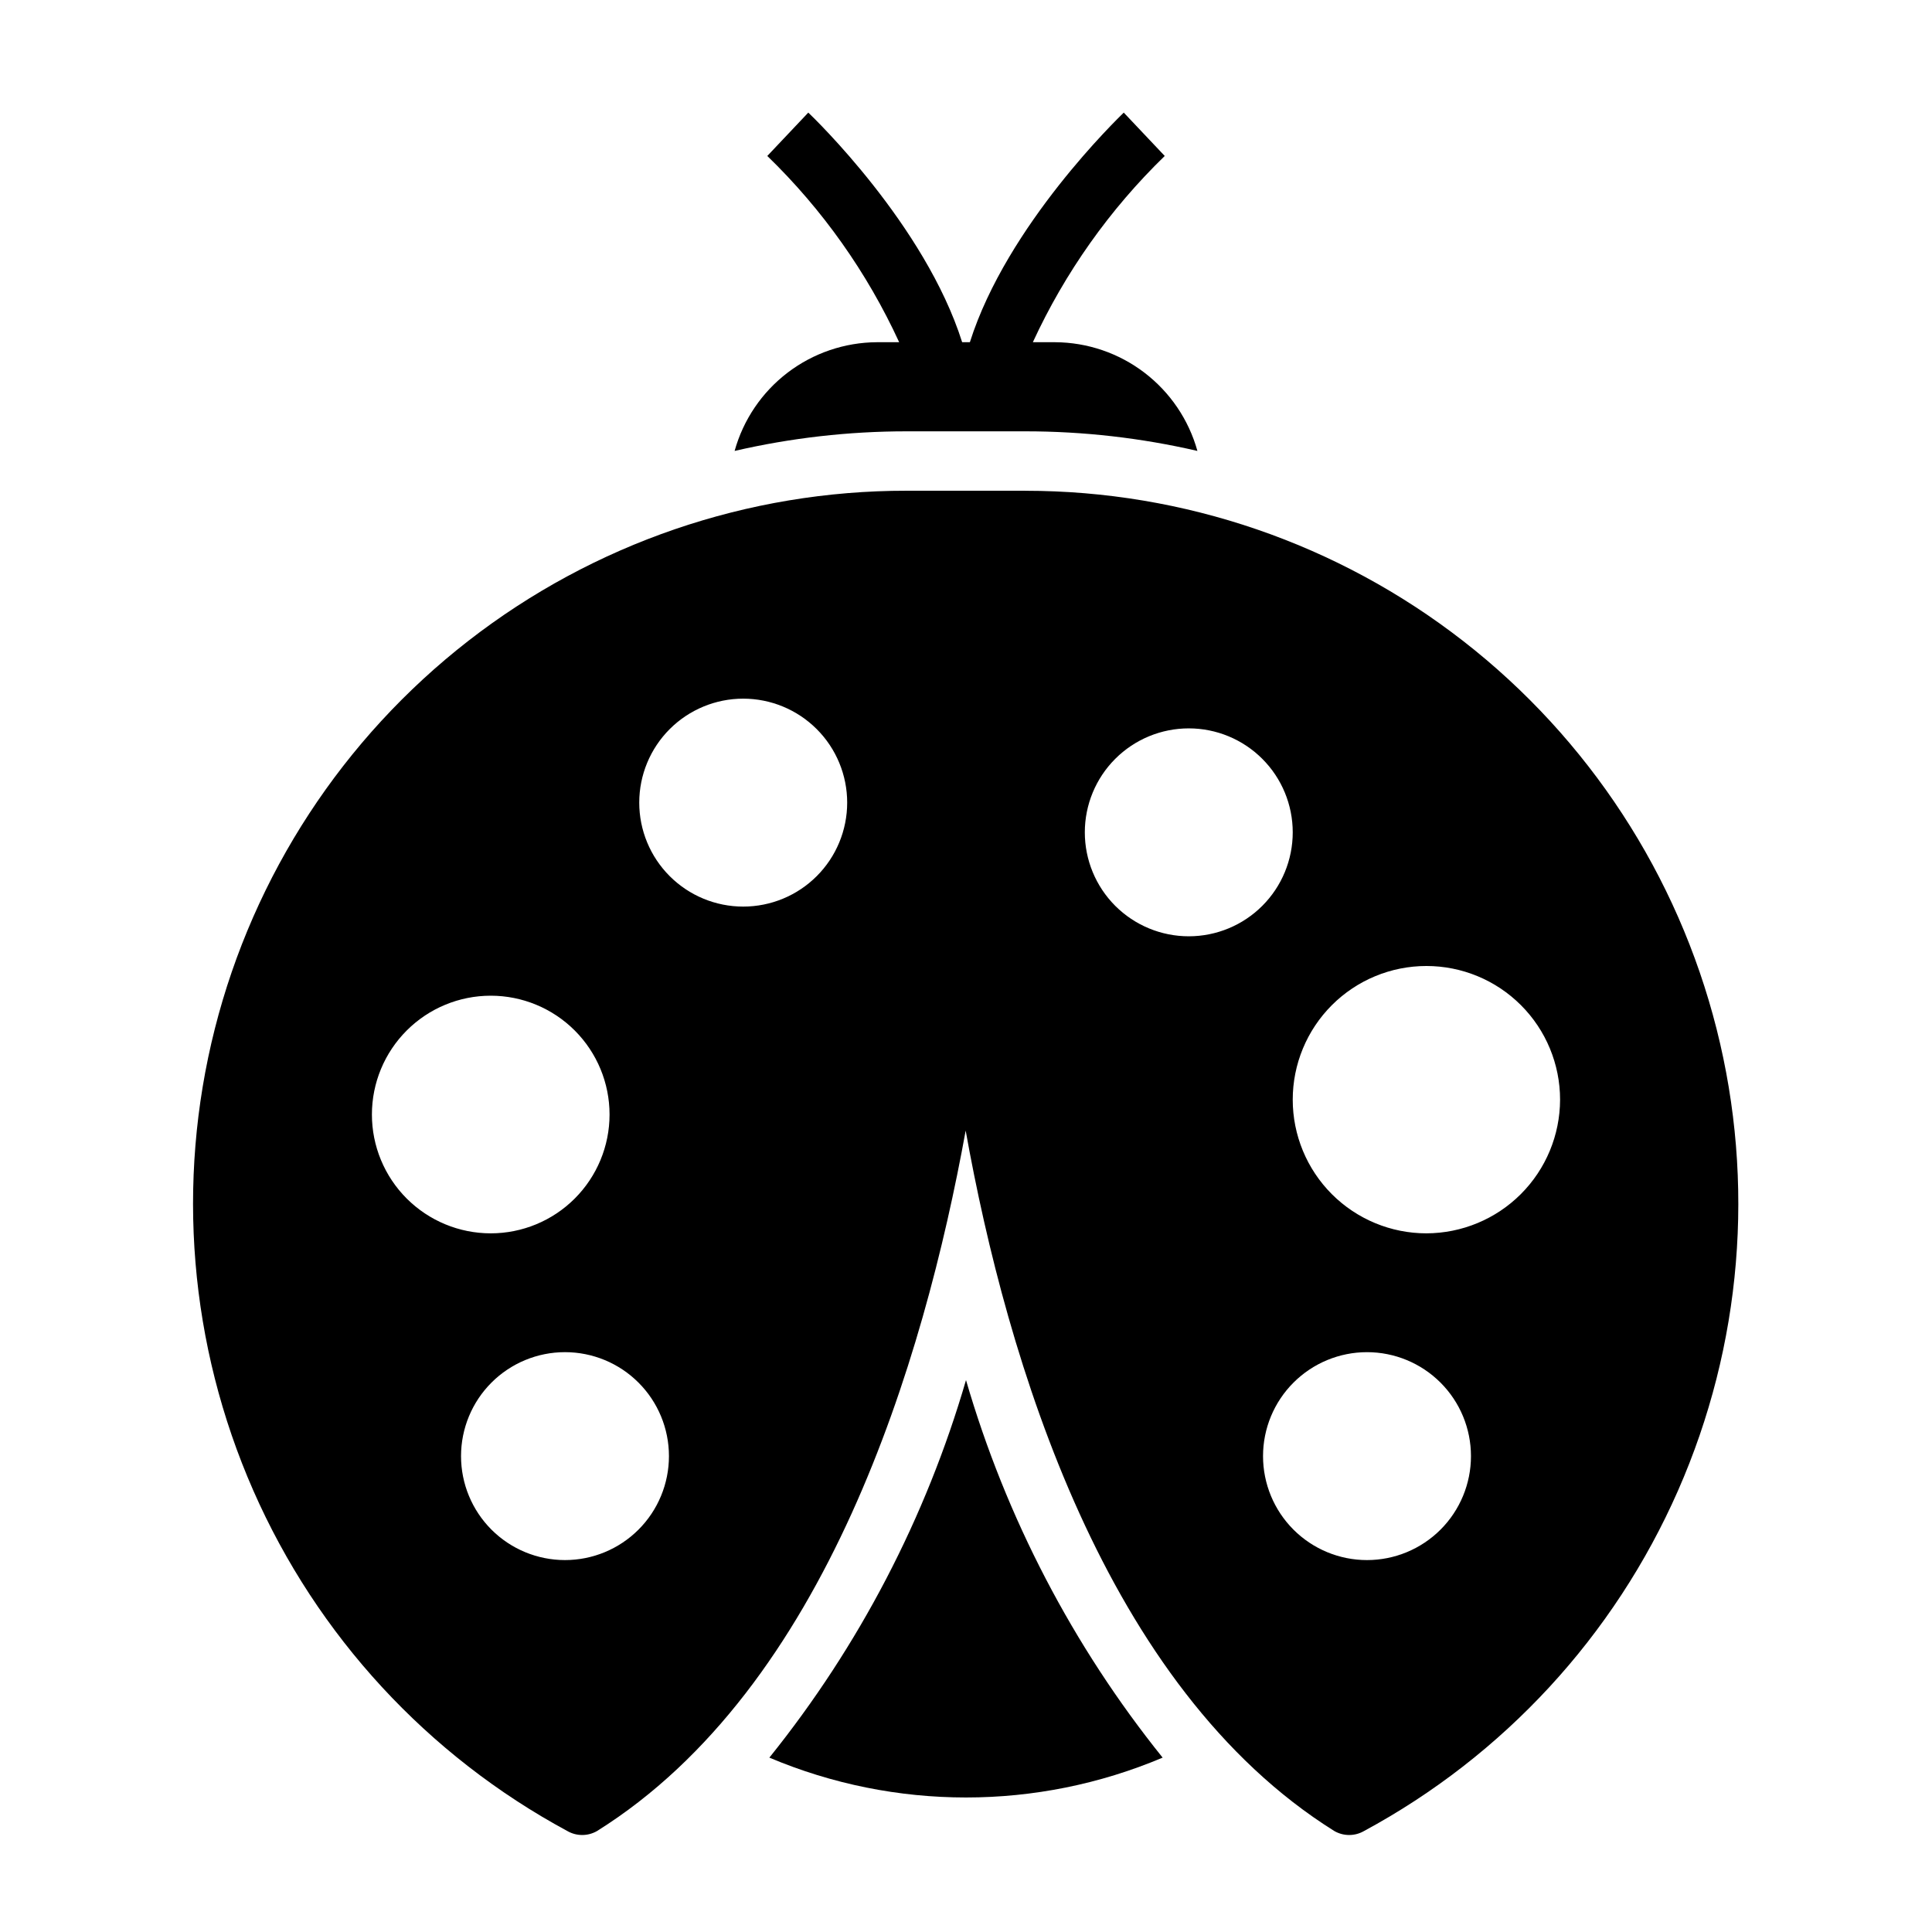
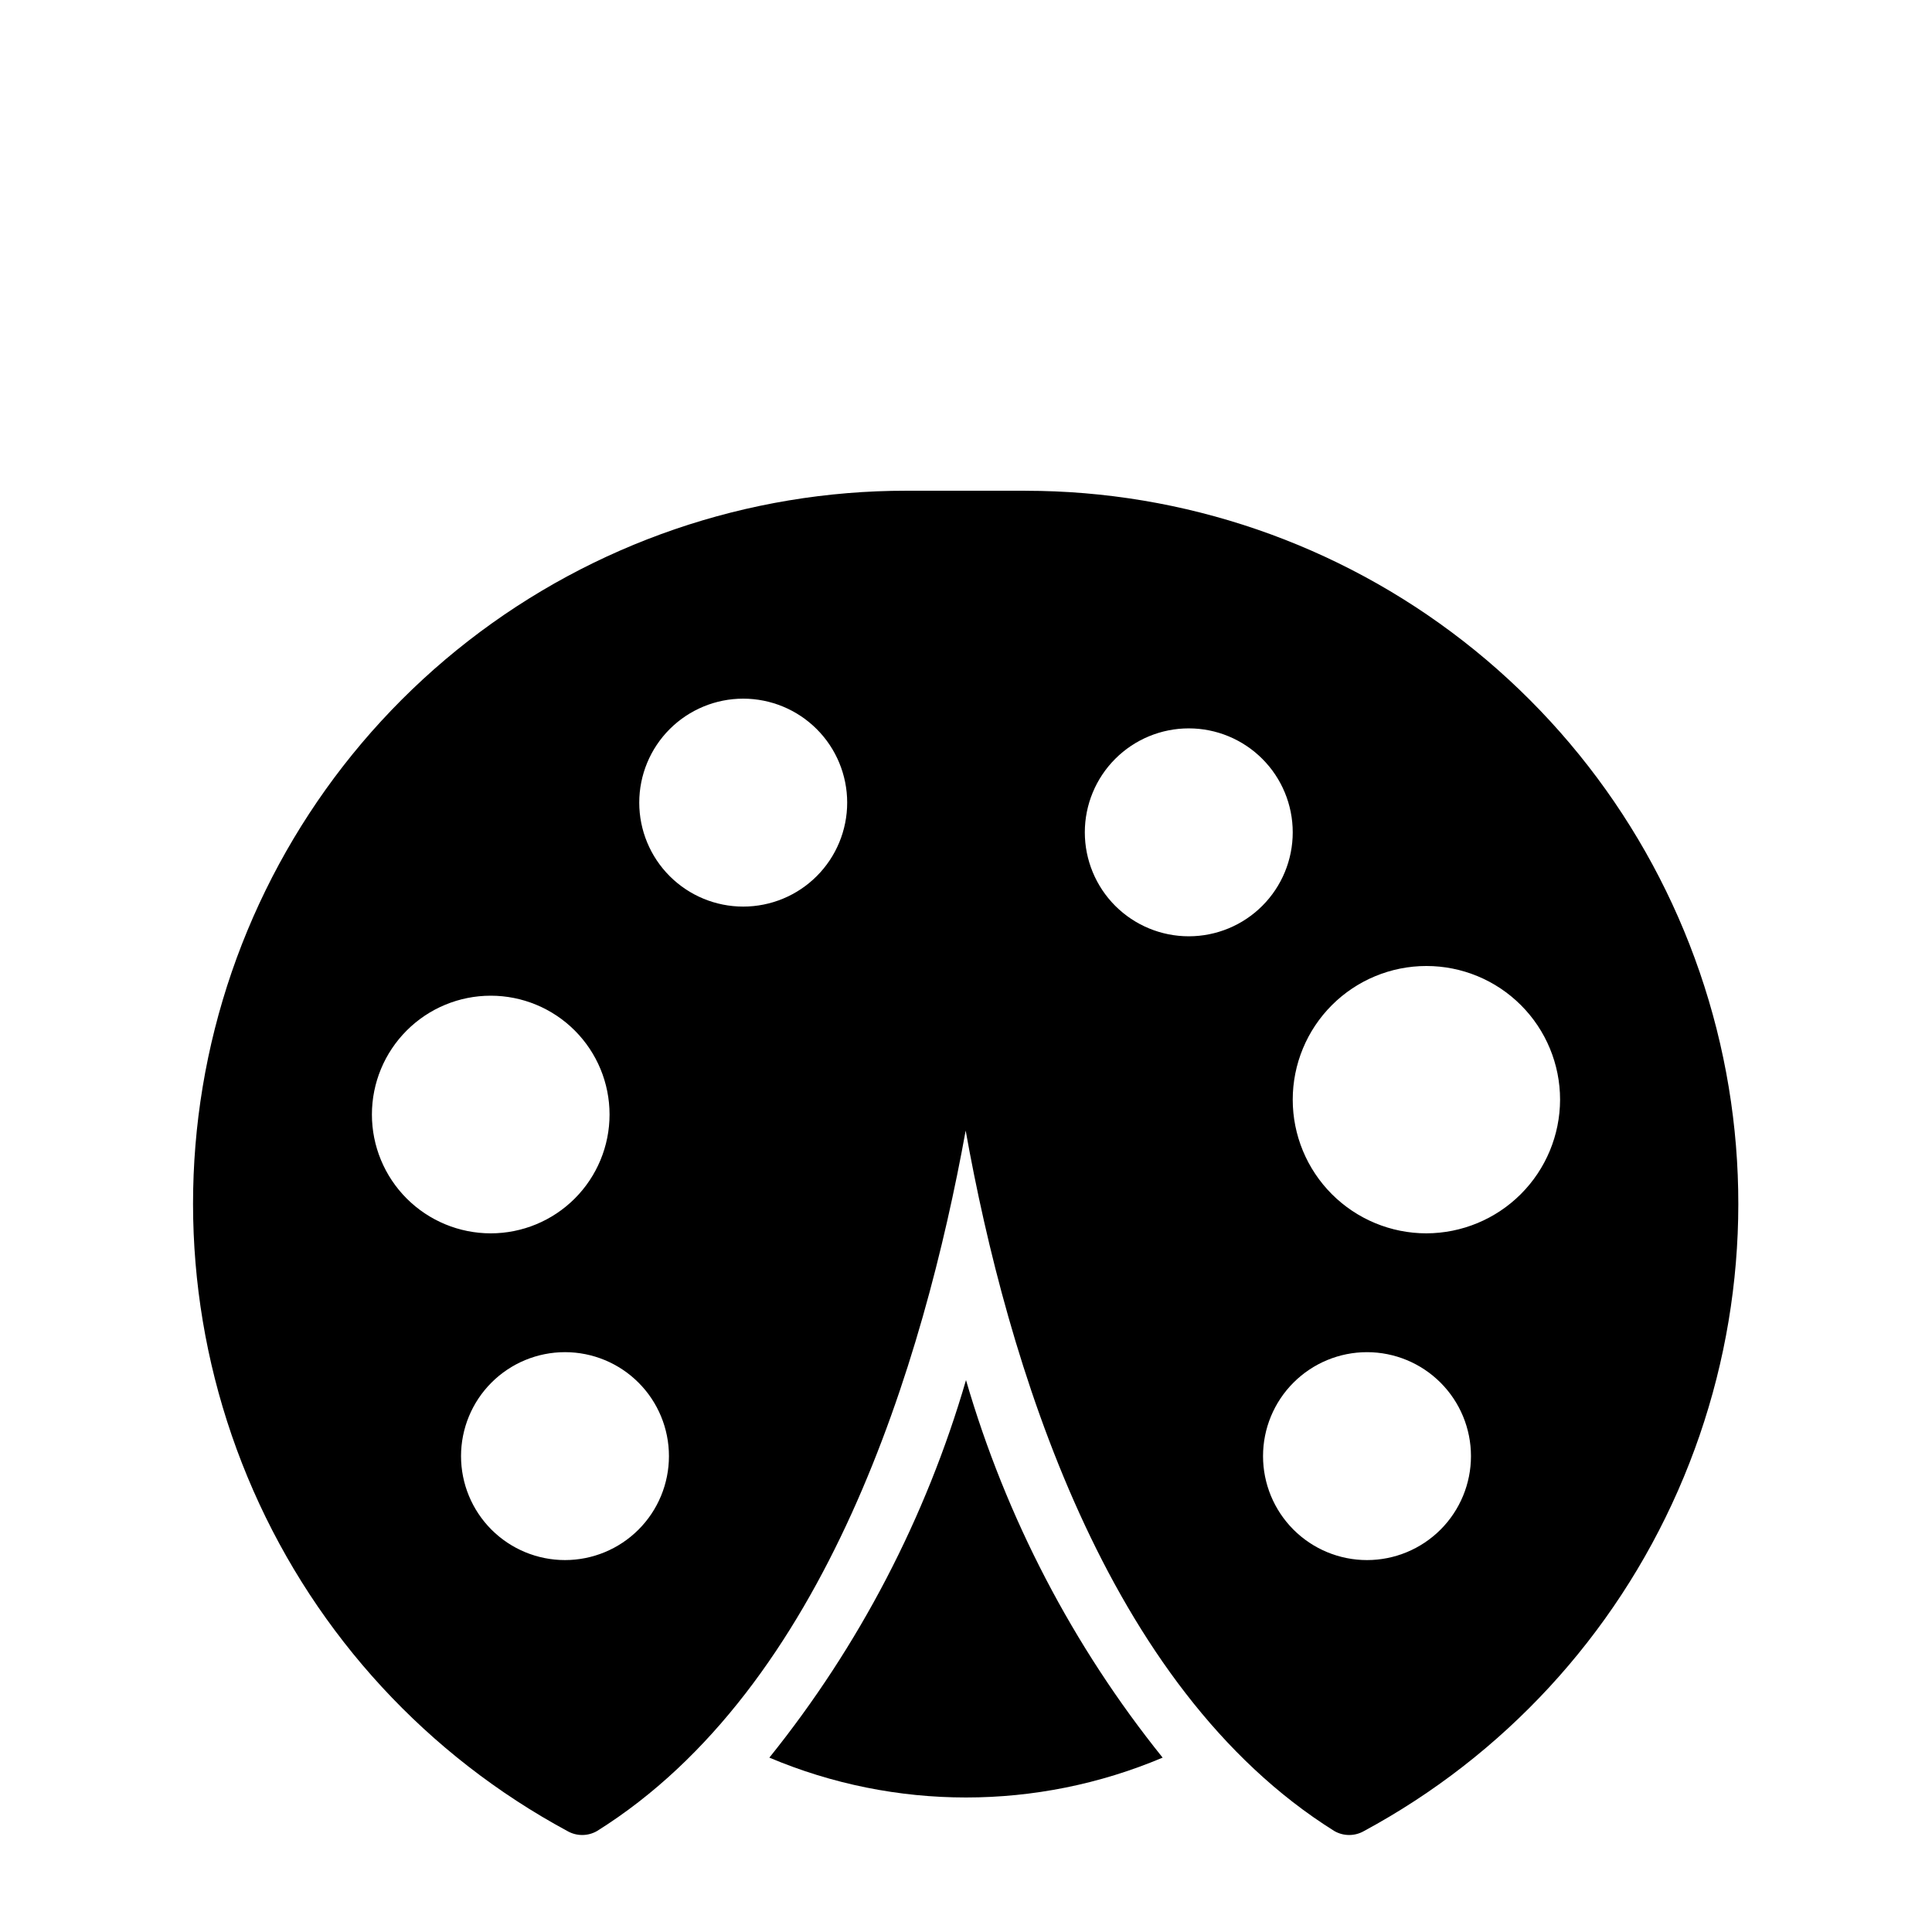
<svg xmlns="http://www.w3.org/2000/svg" fill="#000000" width="800px" height="800px" version="1.1" viewBox="144 144 512 512">
  <g>
    <path d="m347.89 609.79c33.312 14.082 70.91 14.082 104.22 0-23.793-29.59-41.504-63.594-52.109-100.05-10.609 36.461-28.316 70.465-52.113 100.05z" />
-     <path d="m338.68 263.5c14.945-3.453 30.238-5.195 45.578-5.195h31.488c15.34 0 30.633 1.742 45.578 5.195-2.293-8.25-7.219-15.527-14.023-20.727s-15.117-8.035-23.684-8.082h-5.902c8.516-18.465 20.363-35.195 34.953-49.359l-10.863-11.492c-1.34 1.34-30.938 29.758-40.777 60.852h-2.047c-9.84-31.094-39.359-59.512-40.777-60.852l-10.863 11.492c14.602 14.148 26.453 30.883 34.949 49.359h-5.902c-8.562 0.047-16.879 2.883-23.684 8.082-6.805 5.199-11.73 12.477-14.023 20.727z" />
    <path d="m415.74 274.05h-31.488c-42.066-0.035-82.941 13.969-116.15 39.793-33.207 25.828-56.844 61.996-67.168 102.78-10.32 40.781-6.738 83.844 10.184 122.36 16.922 38.516 46.215 70.277 83.234 90.258 2.438 1.406 5.438 1.406 7.871 0 60.773-38.023 86.594-124.54 97.691-185.62 10.941 61.086 36.918 147.6 97.691 185.62h0.004c2.434 1.406 5.434 1.406 7.871 0 37.008-19.973 66.293-51.723 83.215-90.223 16.926-38.496 20.523-81.539 10.223-122.31-10.305-40.773-33.914-76.945-67.094-102.78-33.18-25.84-74.031-39.867-116.09-39.867zm-173.18 165.31c0-8.352 3.316-16.359 9.223-22.266s13.914-9.223 22.266-9.223 16.359 3.316 22.266 9.223c5.902 5.906 9.223 13.914 9.223 22.266s-3.32 16.359-9.223 22.266c-5.906 5.902-13.914 9.223-22.266 9.223s-16.359-3.32-22.266-9.223c-5.906-5.906-9.223-13.914-9.223-22.266zm51.168 118.08v-0.004c-7.309 0-14.316-2.902-19.484-8.066-5.164-5.168-8.066-12.176-8.066-19.484 0-7.309 2.902-14.316 8.066-19.48 5.168-5.168 12.176-8.07 19.484-8.07 7.309 0 14.316 2.902 19.48 8.07 5.168 5.164 8.07 12.172 8.07 19.48 0 7.309-2.902 14.316-8.07 19.484-5.164 5.164-12.172 8.066-19.48 8.066zm47.23-173.18v-0.004c-7.305 0-14.312-2.902-19.48-8.07-5.168-5.164-8.07-12.176-8.07-19.48 0-7.309 2.902-14.316 8.07-19.484 5.168-5.164 12.176-8.07 19.48-8.07 7.309 0 14.316 2.906 19.484 8.07 5.168 5.168 8.07 12.176 8.07 19.484 0 7.305-2.902 14.316-8.07 19.48-5.168 5.168-12.176 8.07-19.484 8.07zm118.08 7.871v-0.004c-7.309 0-14.316-2.902-19.484-8.066-5.164-5.168-8.066-12.176-8.066-19.484 0-7.309 2.902-14.316 8.066-19.48 5.168-5.168 12.176-8.07 19.484-8.07 7.309 0 14.316 2.902 19.48 8.07 5.168 5.164 8.07 12.172 8.07 19.48 0 7.309-2.902 14.316-8.07 19.484-5.164 5.164-12.172 8.066-19.48 8.066zm47.23 165.31v-0.004c-7.305 0-14.312-2.902-19.48-8.066-5.168-5.168-8.07-12.176-8.07-19.484 0-7.309 2.902-14.316 8.07-19.48 5.168-5.168 12.176-8.07 19.48-8.07 7.309 0 14.316 2.902 19.484 8.07 5.168 5.164 8.07 12.172 8.07 19.48 0 7.309-2.902 14.316-8.07 19.484-5.168 5.164-12.176 8.066-19.484 8.066zm15.742-86.594h0.004c-9.395 0-18.406-3.734-25.051-10.375-6.641-6.644-10.375-15.656-10.375-25.051s3.734-18.406 10.375-25.047c6.644-6.644 15.656-10.375 25.051-10.375s18.406 3.731 25.047 10.375c6.644 6.641 10.375 15.652 10.375 25.047-0.02 9.391-3.758 18.387-10.398 25.027-6.637 6.637-15.637 10.375-25.023 10.398z" />
  </g>
</svg>